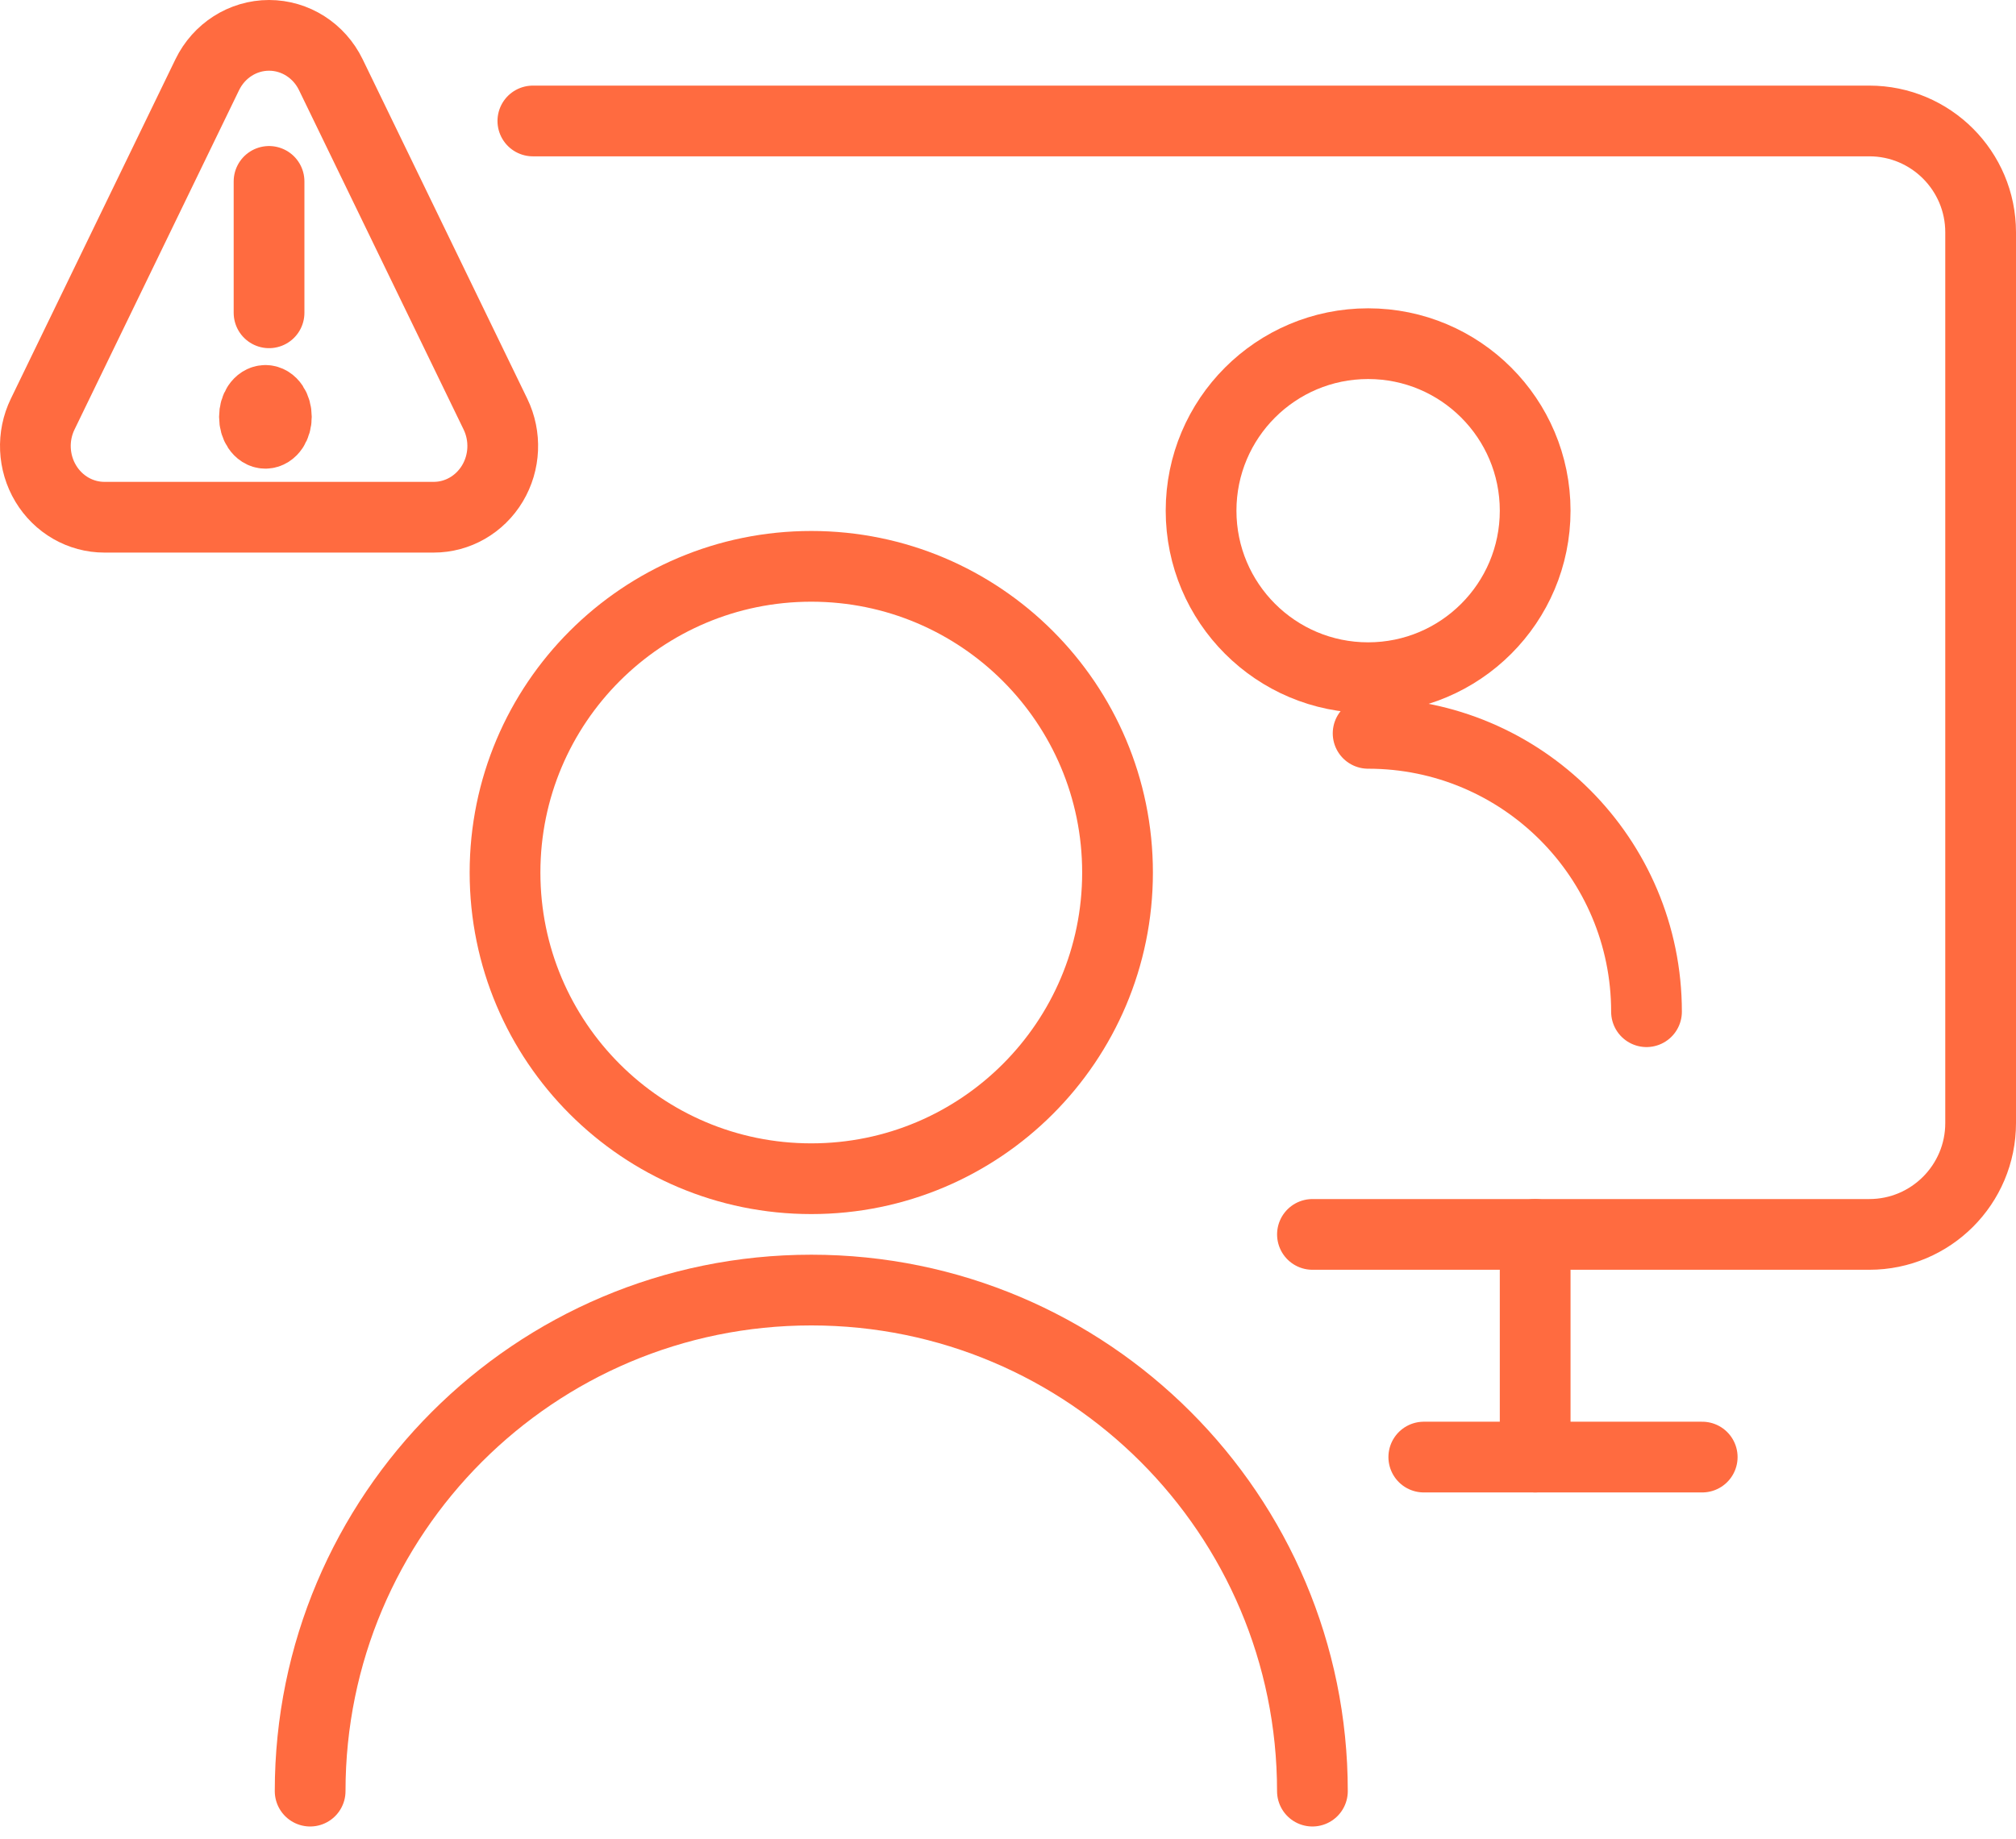
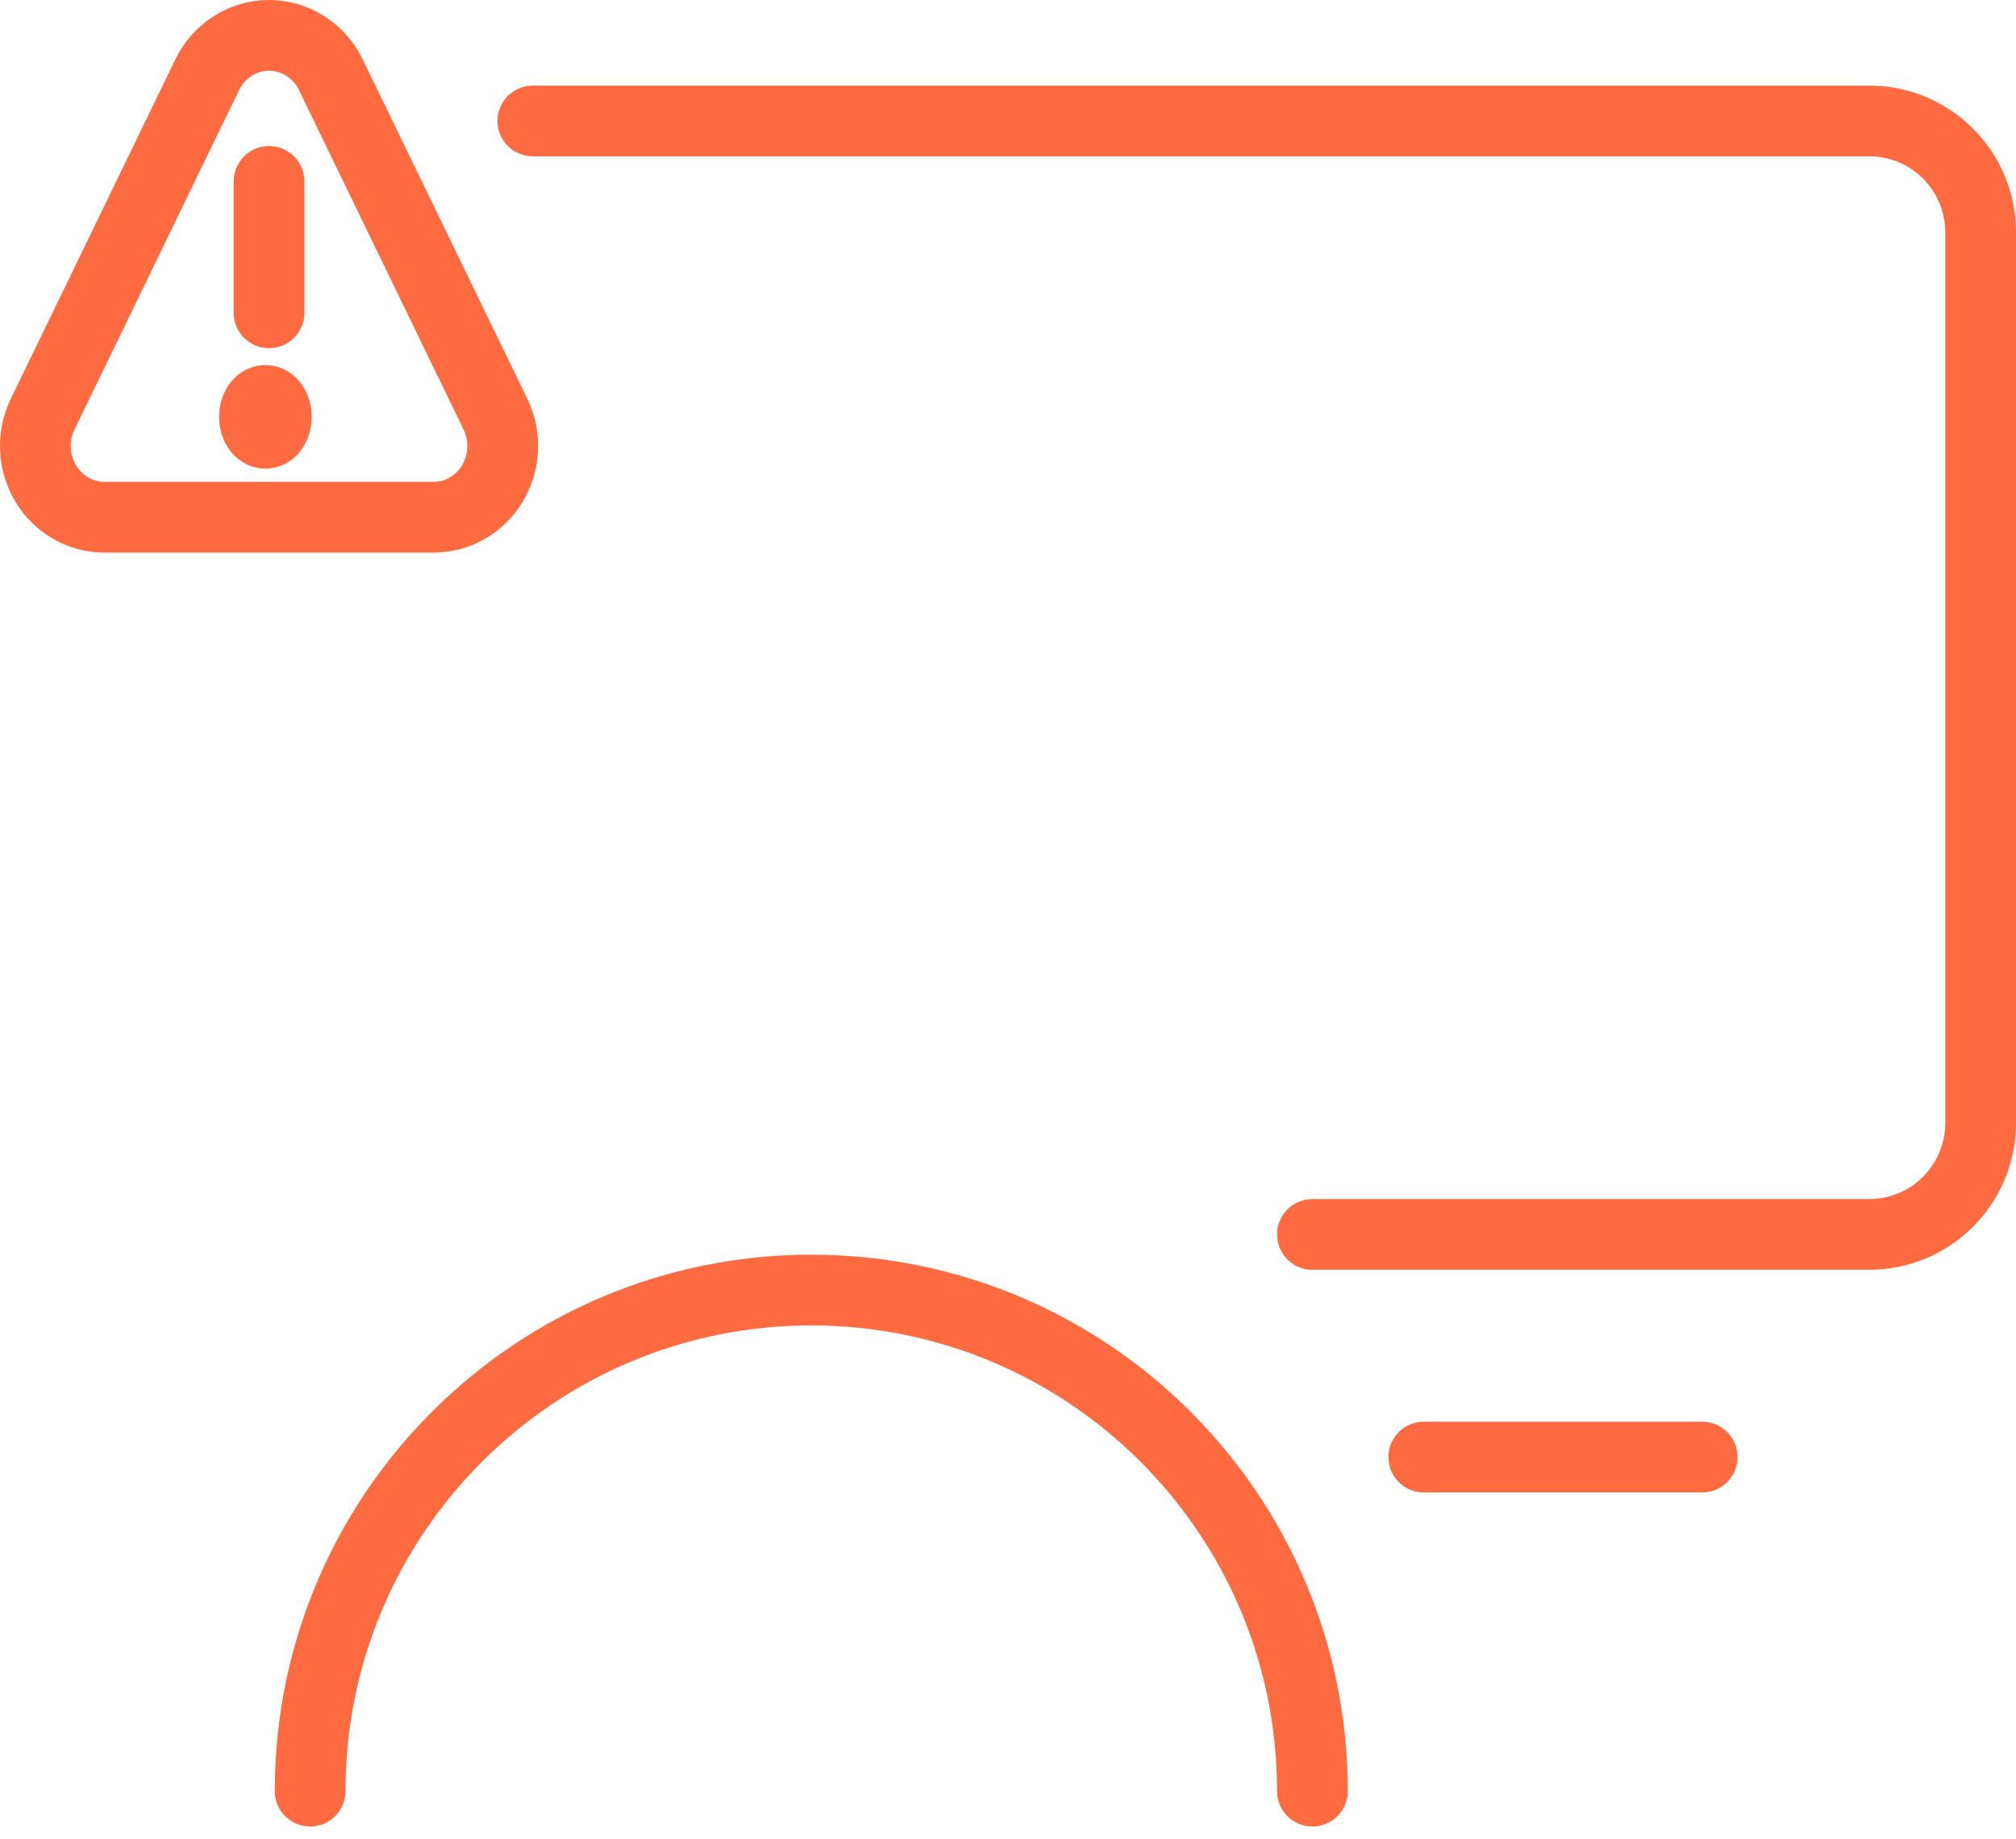
<svg xmlns="http://www.w3.org/2000/svg" width="57" height="52" viewBox="0 0 57 52" fill="none">
  <path d="M7.504 11.324C7.333 11.324 7.194 11.532 7.194 11.788C7.194 12.045 7.333 12.253 7.504 12.253C7.675 12.253 7.814 12.045 7.814 11.788C7.814 11.665 7.781 11.547 7.723 11.459C7.665 11.372 7.586 11.323 7.504 11.324" stroke="#FF6B40" stroke-width="2" stroke-linecap="round" stroke-linejoin="round" />
  <path d="M7.607 8.846V5.13" stroke="#FF6B40" stroke-width="2" stroke-linecap="round" stroke-linejoin="round" />
  <path fill-rule="evenodd" clip-rule="evenodd" d="M14.008 11.711C14.311 12.336 14.279 13.078 13.923 13.672C13.567 14.266 12.938 14.628 12.26 14.627H2.954C2.277 14.628 1.648 14.266 1.292 13.672C0.936 13.078 0.903 12.336 1.207 11.711L5.86 2.113C6.191 1.431 6.867 1 7.607 1C8.347 1 9.023 1.431 9.354 2.113L14.008 11.711Z" stroke="#FF6B40" stroke-width="2" stroke-linecap="round" stroke-linejoin="round" />
-   <path fill-rule="evenodd" clip-rule="evenodd" d="M38.682 19.165C41.29 19.165 43.405 17.05 43.405 14.442C43.405 11.833 41.29 9.719 38.682 9.719C36.073 9.719 33.959 11.833 33.959 14.442C33.959 17.05 36.073 19.165 38.682 19.165Z" stroke="#FF6B40" stroke-width="2" stroke-linecap="round" stroke-linejoin="round" />
-   <path d="M38.682 20.739C43.029 20.739 46.553 24.264 46.553 28.611" stroke="#FF6B40" stroke-width="2" stroke-linecap="round" stroke-linejoin="round" />
  <path d="M15.066 3.421H52.852C54.59 3.421 56 4.831 56 6.57V31.76C56 33.499 54.59 34.909 52.852 34.909H37.108" stroke="#FF6B40" stroke-width="2" stroke-linecap="round" stroke-linejoin="round" />
-   <path d="M43.405 34.909V41.206" stroke="#FF6B40" stroke-width="2" stroke-linecap="round" stroke-linejoin="round" />
  <path d="M40.256 41.206H48.128" stroke="#FF6B40" stroke-width="2" stroke-linecap="round" stroke-linejoin="round" />
  <path d="M8.769 50.653C8.769 42.827 15.112 36.483 22.938 36.483C30.764 36.483 37.107 42.827 37.107 50.653" stroke="#FF6B40" stroke-width="2" stroke-linecap="round" stroke-linejoin="round" />
-   <path fill-rule="evenodd" clip-rule="evenodd" d="M22.938 33.334C27.72 33.334 31.597 29.458 31.597 24.675C31.597 19.893 27.72 16.016 22.938 16.016C18.156 16.016 14.279 19.893 14.279 24.675C14.279 29.458 18.156 33.334 22.938 33.334Z" stroke="#FF6B40" stroke-width="2" stroke-linecap="round" stroke-linejoin="round" />
</svg>